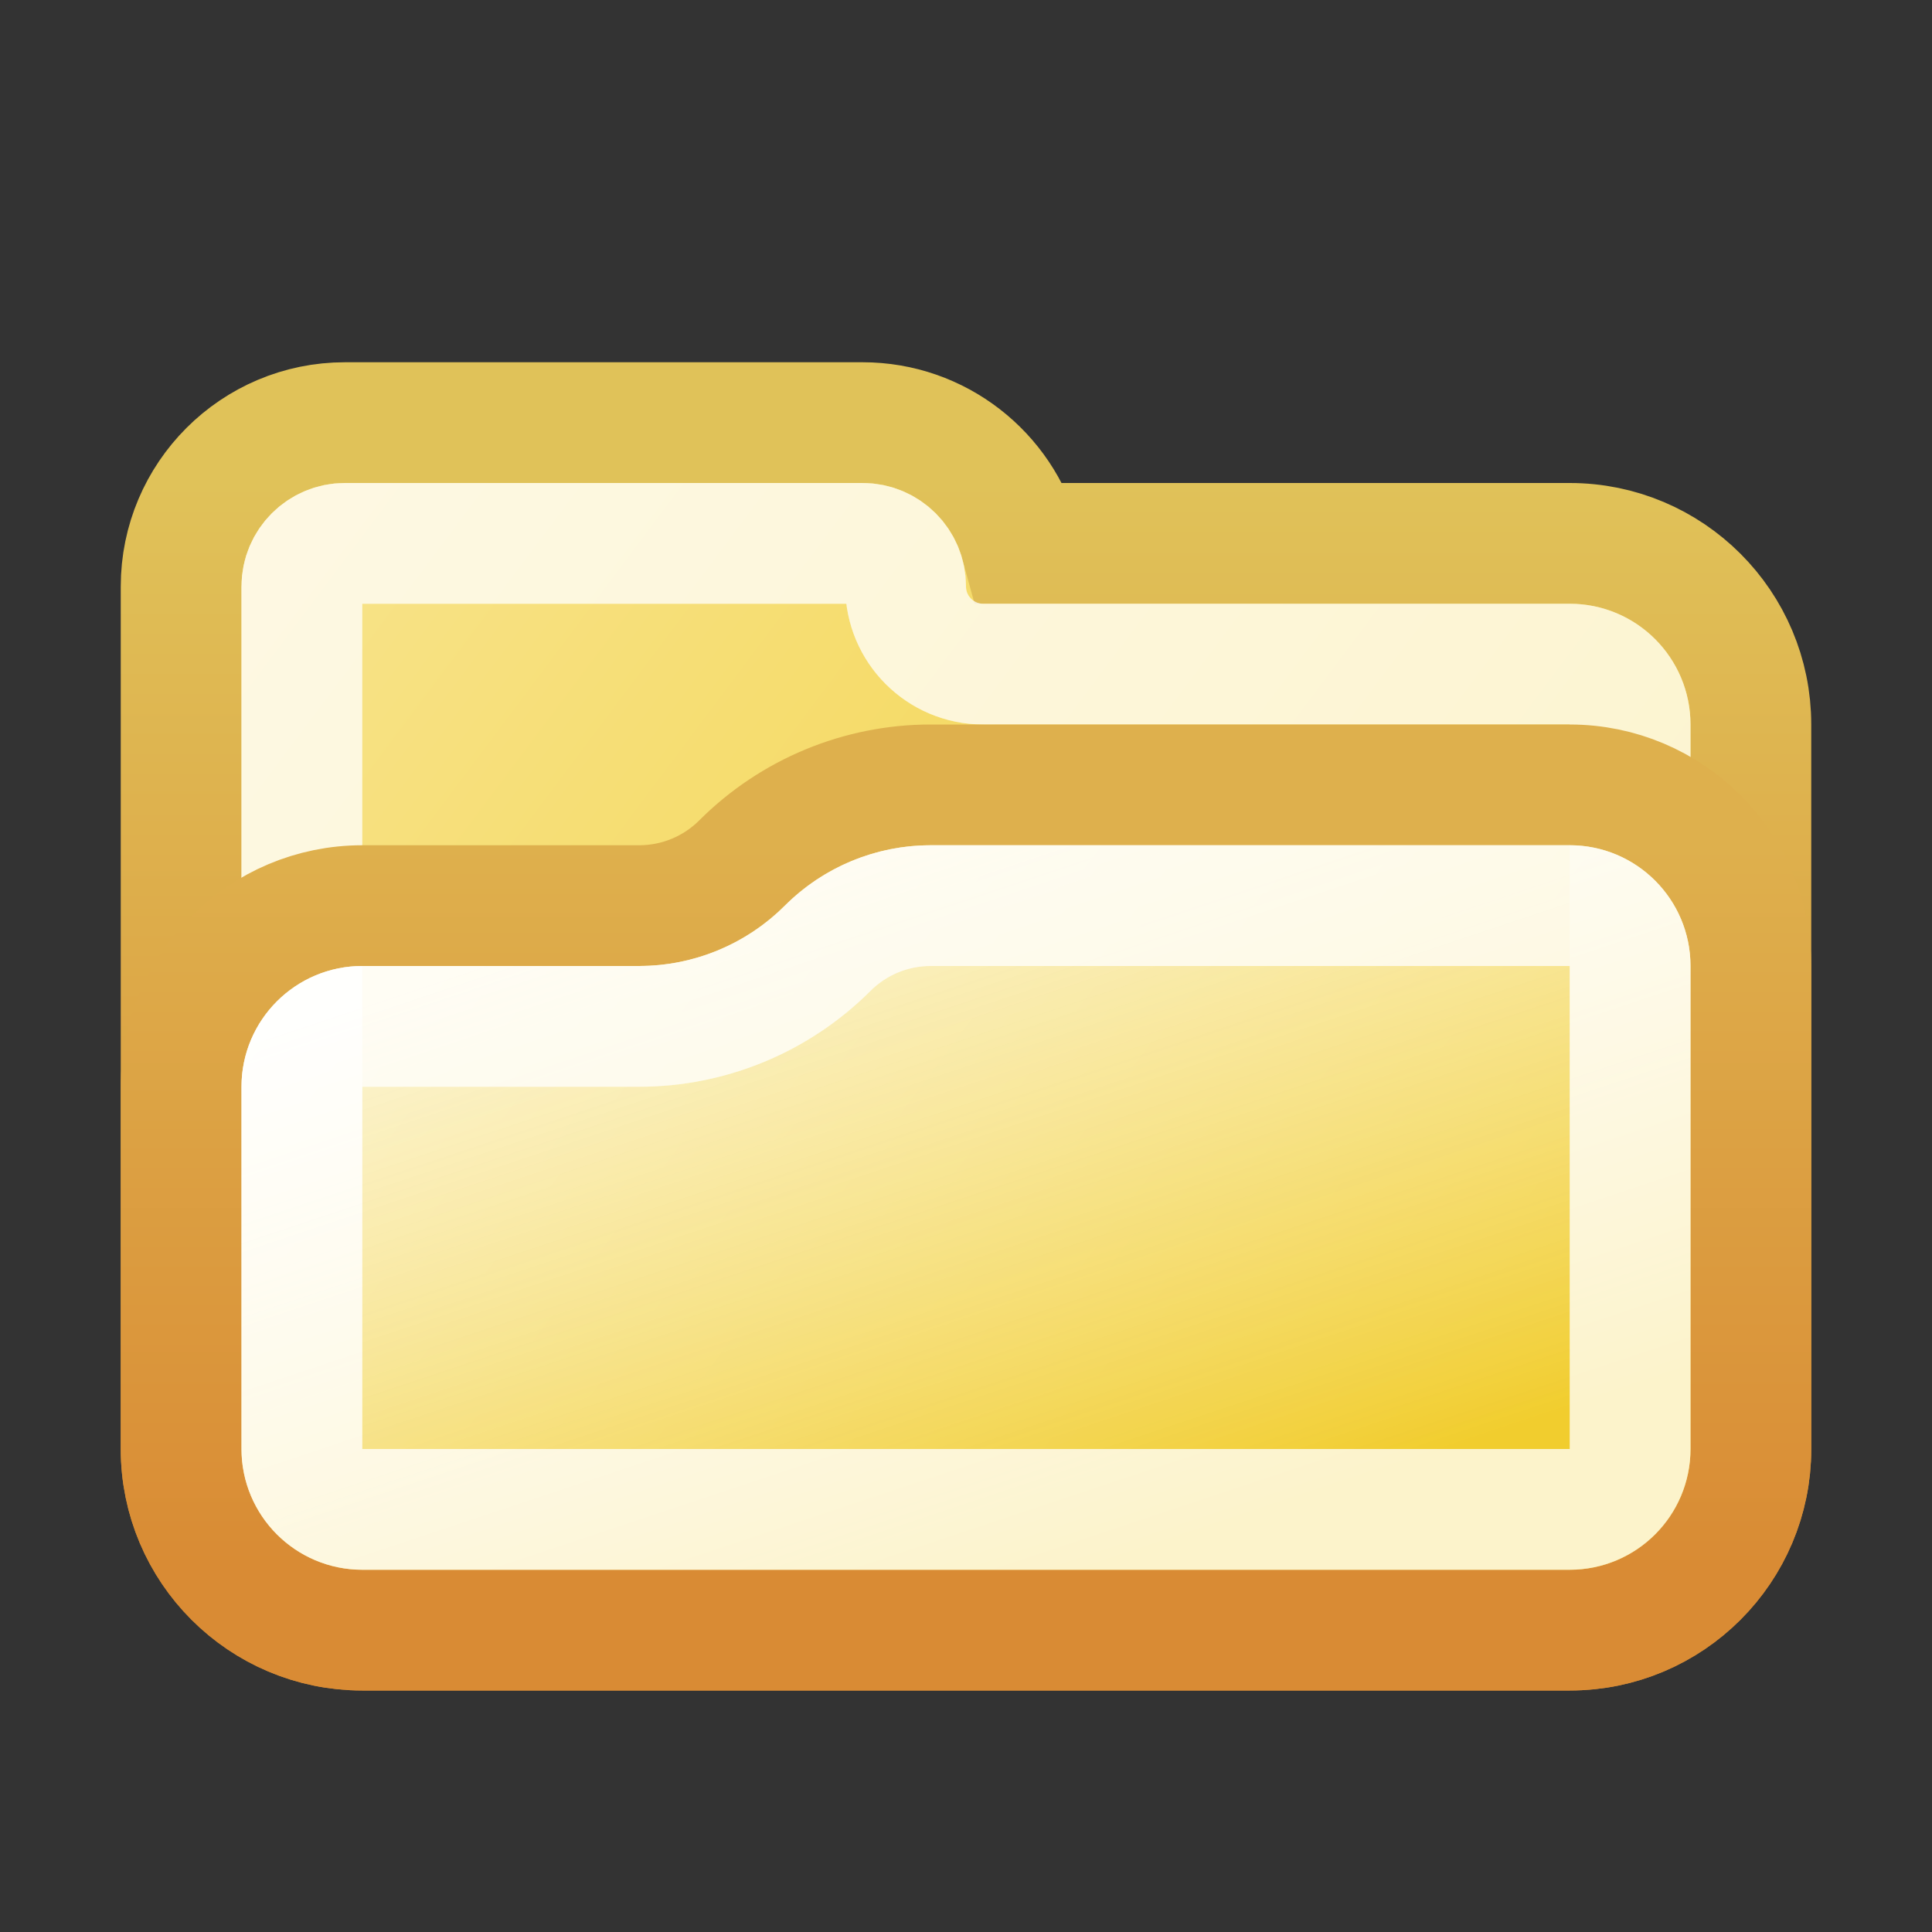
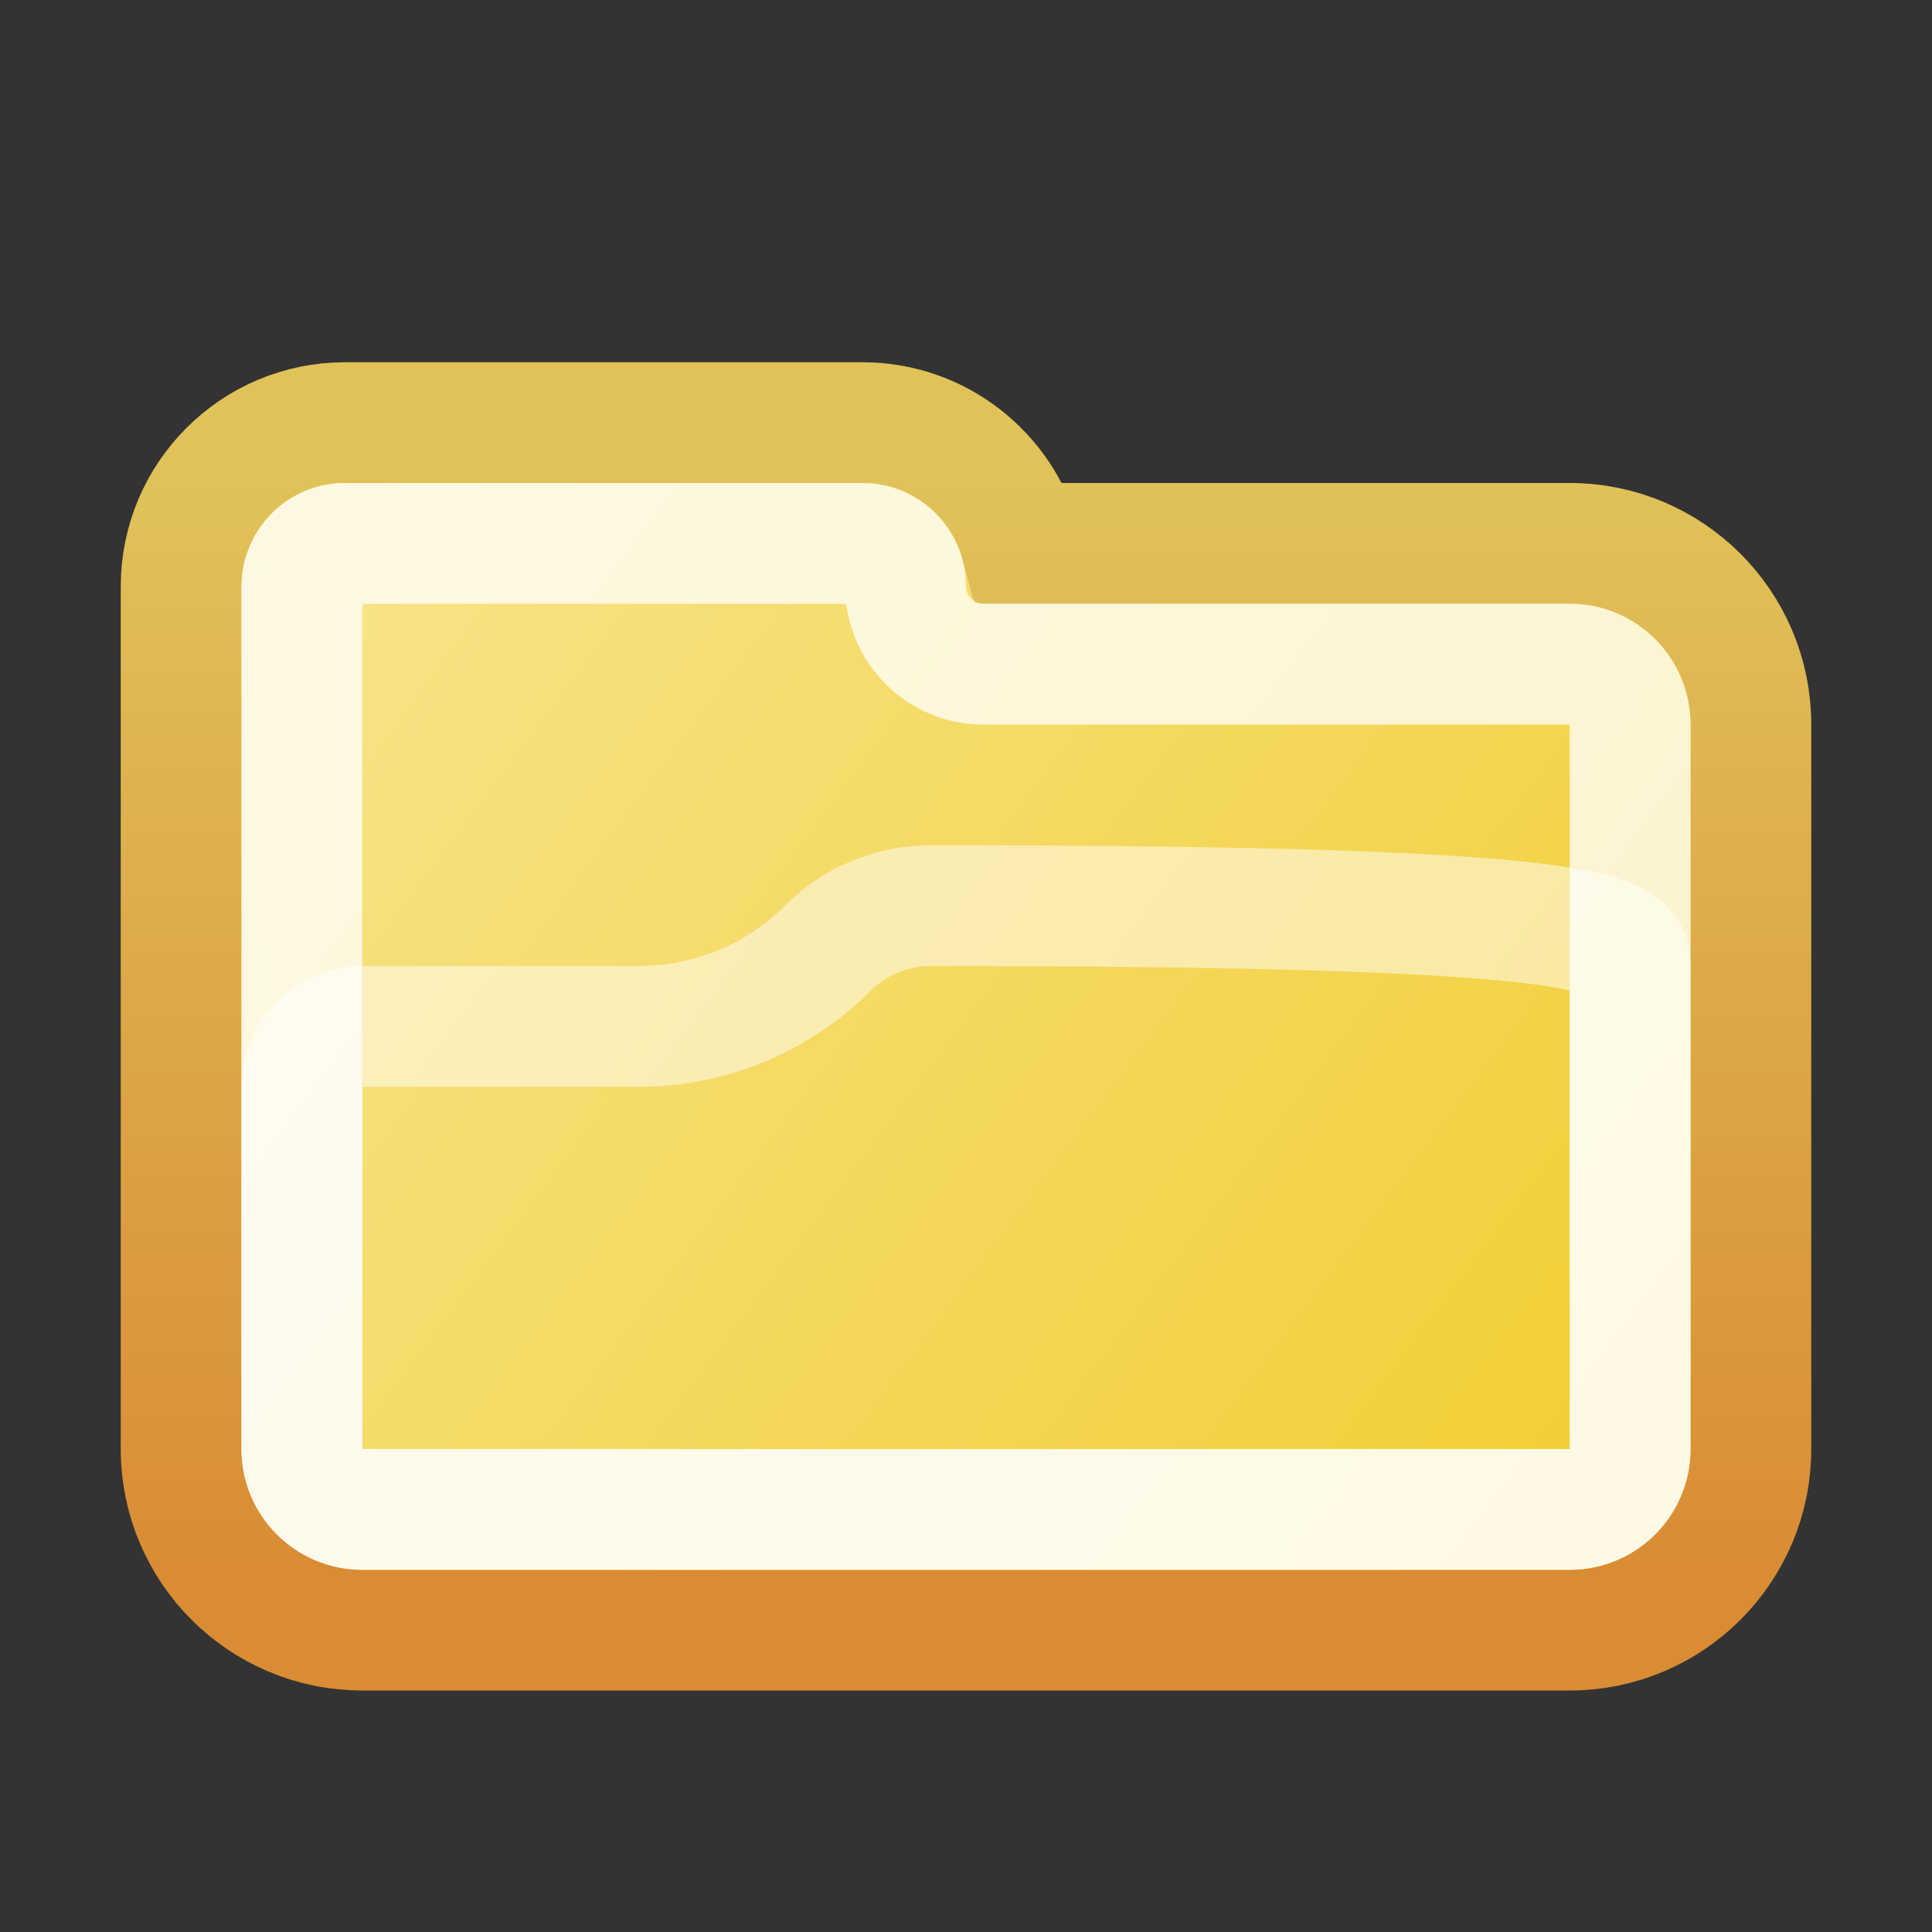
<svg xmlns="http://www.w3.org/2000/svg" width="16" height="16" viewBox="0 0 16 16" fill="none">
  <rect x="0" y="0" width="16" height="16" fill="#333333" stroke="none" />
  <path d="M7.143 3.5H2.857C2.108 3.5 1.5 4.108 1.5 4.857V12C1.5 12.828 2.172 13.5 3 13.5H13C13.828 13.5 14.5 12.828 14.5 12V6C14.5 5.172 13.828 4.5 13 4.5H8.453C8.296 3.924 7.769 3.5 7.143 3.5Z" fill="url(#paint0_linear_155_2490)" stroke="url(#paint1_linear_155_2490)" />
  <path d="M2.857 4.5H7.143C7.34 4.5 7.5 4.66 7.5 4.857C7.5 5.212 7.788 5.5 8.143 5.5H13C13.276 5.5 13.5 5.724 13.5 6V12C13.5 12.276 13.276 12.5 13 12.5H3C2.724 12.5 2.5 12.276 2.5 12V4.857C2.5 4.66 2.66 4.5 2.857 4.5Z" stroke="white" stroke-opacity="0.5" stroke-linejoin="round" style="mix-blend-mode:soft-light" />
  <path d="M2.857 4.5H7.143C7.34 4.5 7.5 4.66 7.5 4.857C7.5 5.212 7.788 5.5 8.143 5.5H13C13.276 5.5 13.5 5.724 13.5 6V12C13.5 12.276 13.276 12.5 13 12.5H3C2.724 12.5 2.5 12.276 2.5 12V4.857C2.5 4.66 2.66 4.5 2.857 4.5Z" stroke="white" stroke-opacity="0.5" stroke-linejoin="round" style="mix-blend-mode:hard-light" />
-   <path d="M14.5 12V8C14.5 7.172 13.828 6.5 13 6.5H7.707C7.122 6.5 6.56 6.733 6.146 7.146C5.92 7.373 5.613 7.5 5.293 7.5H3C2.172 7.5 1.5 8.172 1.5 9V12C1.5 12.828 2.172 13.5 3 13.5H13C13.828 13.5 14.5 12.828 14.5 12Z" fill="url(#paint2_linear_155_2490)" stroke="url(#paint3_linear_155_2490)" />
-   <path d="M13.5 8V12C13.5 12.276 13.276 12.5 13 12.5H3C2.724 12.5 2.5 12.276 2.5 12V9C2.5 8.724 2.724 8.5 3 8.5H5.293C5.878 8.5 6.44 8.267 6.854 7.854C7.08 7.627 7.387 7.5 7.707 7.5H13C13.276 7.5 13.5 7.724 13.5 8Z" stroke="white" stroke-opacity="0.5" style="mix-blend-mode:hard-light" />
-   <path d="M13.5 8V12C13.5 12.276 13.276 12.5 13 12.5H3C2.724 12.5 2.5 12.276 2.5 12V9C2.5 8.724 2.724 8.5 3 8.5H5.293C5.878 8.5 6.44 8.267 6.854 7.854C7.08 7.627 7.387 7.5 7.707 7.5H13C13.276 7.5 13.5 7.724 13.5 8Z" stroke="white" stroke-opacity="0.5" style="mix-blend-mode:soft-light" />
+   <path d="M13.5 8V12C13.5 12.276 13.276 12.5 13 12.5H3C2.724 12.5 2.5 12.276 2.5 12V9C2.5 8.724 2.724 8.5 3 8.5H5.293C5.878 8.5 6.44 8.267 6.854 7.854C7.08 7.627 7.387 7.5 7.707 7.5C13.276 7.5 13.5 7.724 13.5 8Z" stroke="white" stroke-opacity="0.5" style="mix-blend-mode:soft-light" />
  <defs>
    <linearGradient id="paint0_linear_155_2490" x1="2" y1="4" x2="14" y2="13" gradientUnits="userSpaceOnUse">
      <stop stop-color="#F8E48E" />
      <stop offset="1" stop-color="#F1CD2E" />
    </linearGradient>
    <linearGradient id="paint1_linear_155_2490" x1="8" y1="4" x2="8" y2="13" gradientUnits="userSpaceOnUse">
      <stop stop-color="#E0C259" />
      <stop offset="1" stop-color="#D98C34" />
    </linearGradient>
    <linearGradient id="paint2_linear_155_2490" x1="7" y1="7" x2="9" y2="13" gradientUnits="userSpaceOnUse">
      <stop stop-color="white" stop-opacity="0.66" />
      <stop offset="1" stop-color="#F1CD2E" />
    </linearGradient>
    <linearGradient id="paint3_linear_155_2490" x1="8" y1="7" x2="8" y2="13" gradientUnits="userSpaceOnUse">
      <stop stop-color="#DEB04D" />
      <stop offset="1" stop-color="#D98B34" />
    </linearGradient>
  </defs>
</svg>